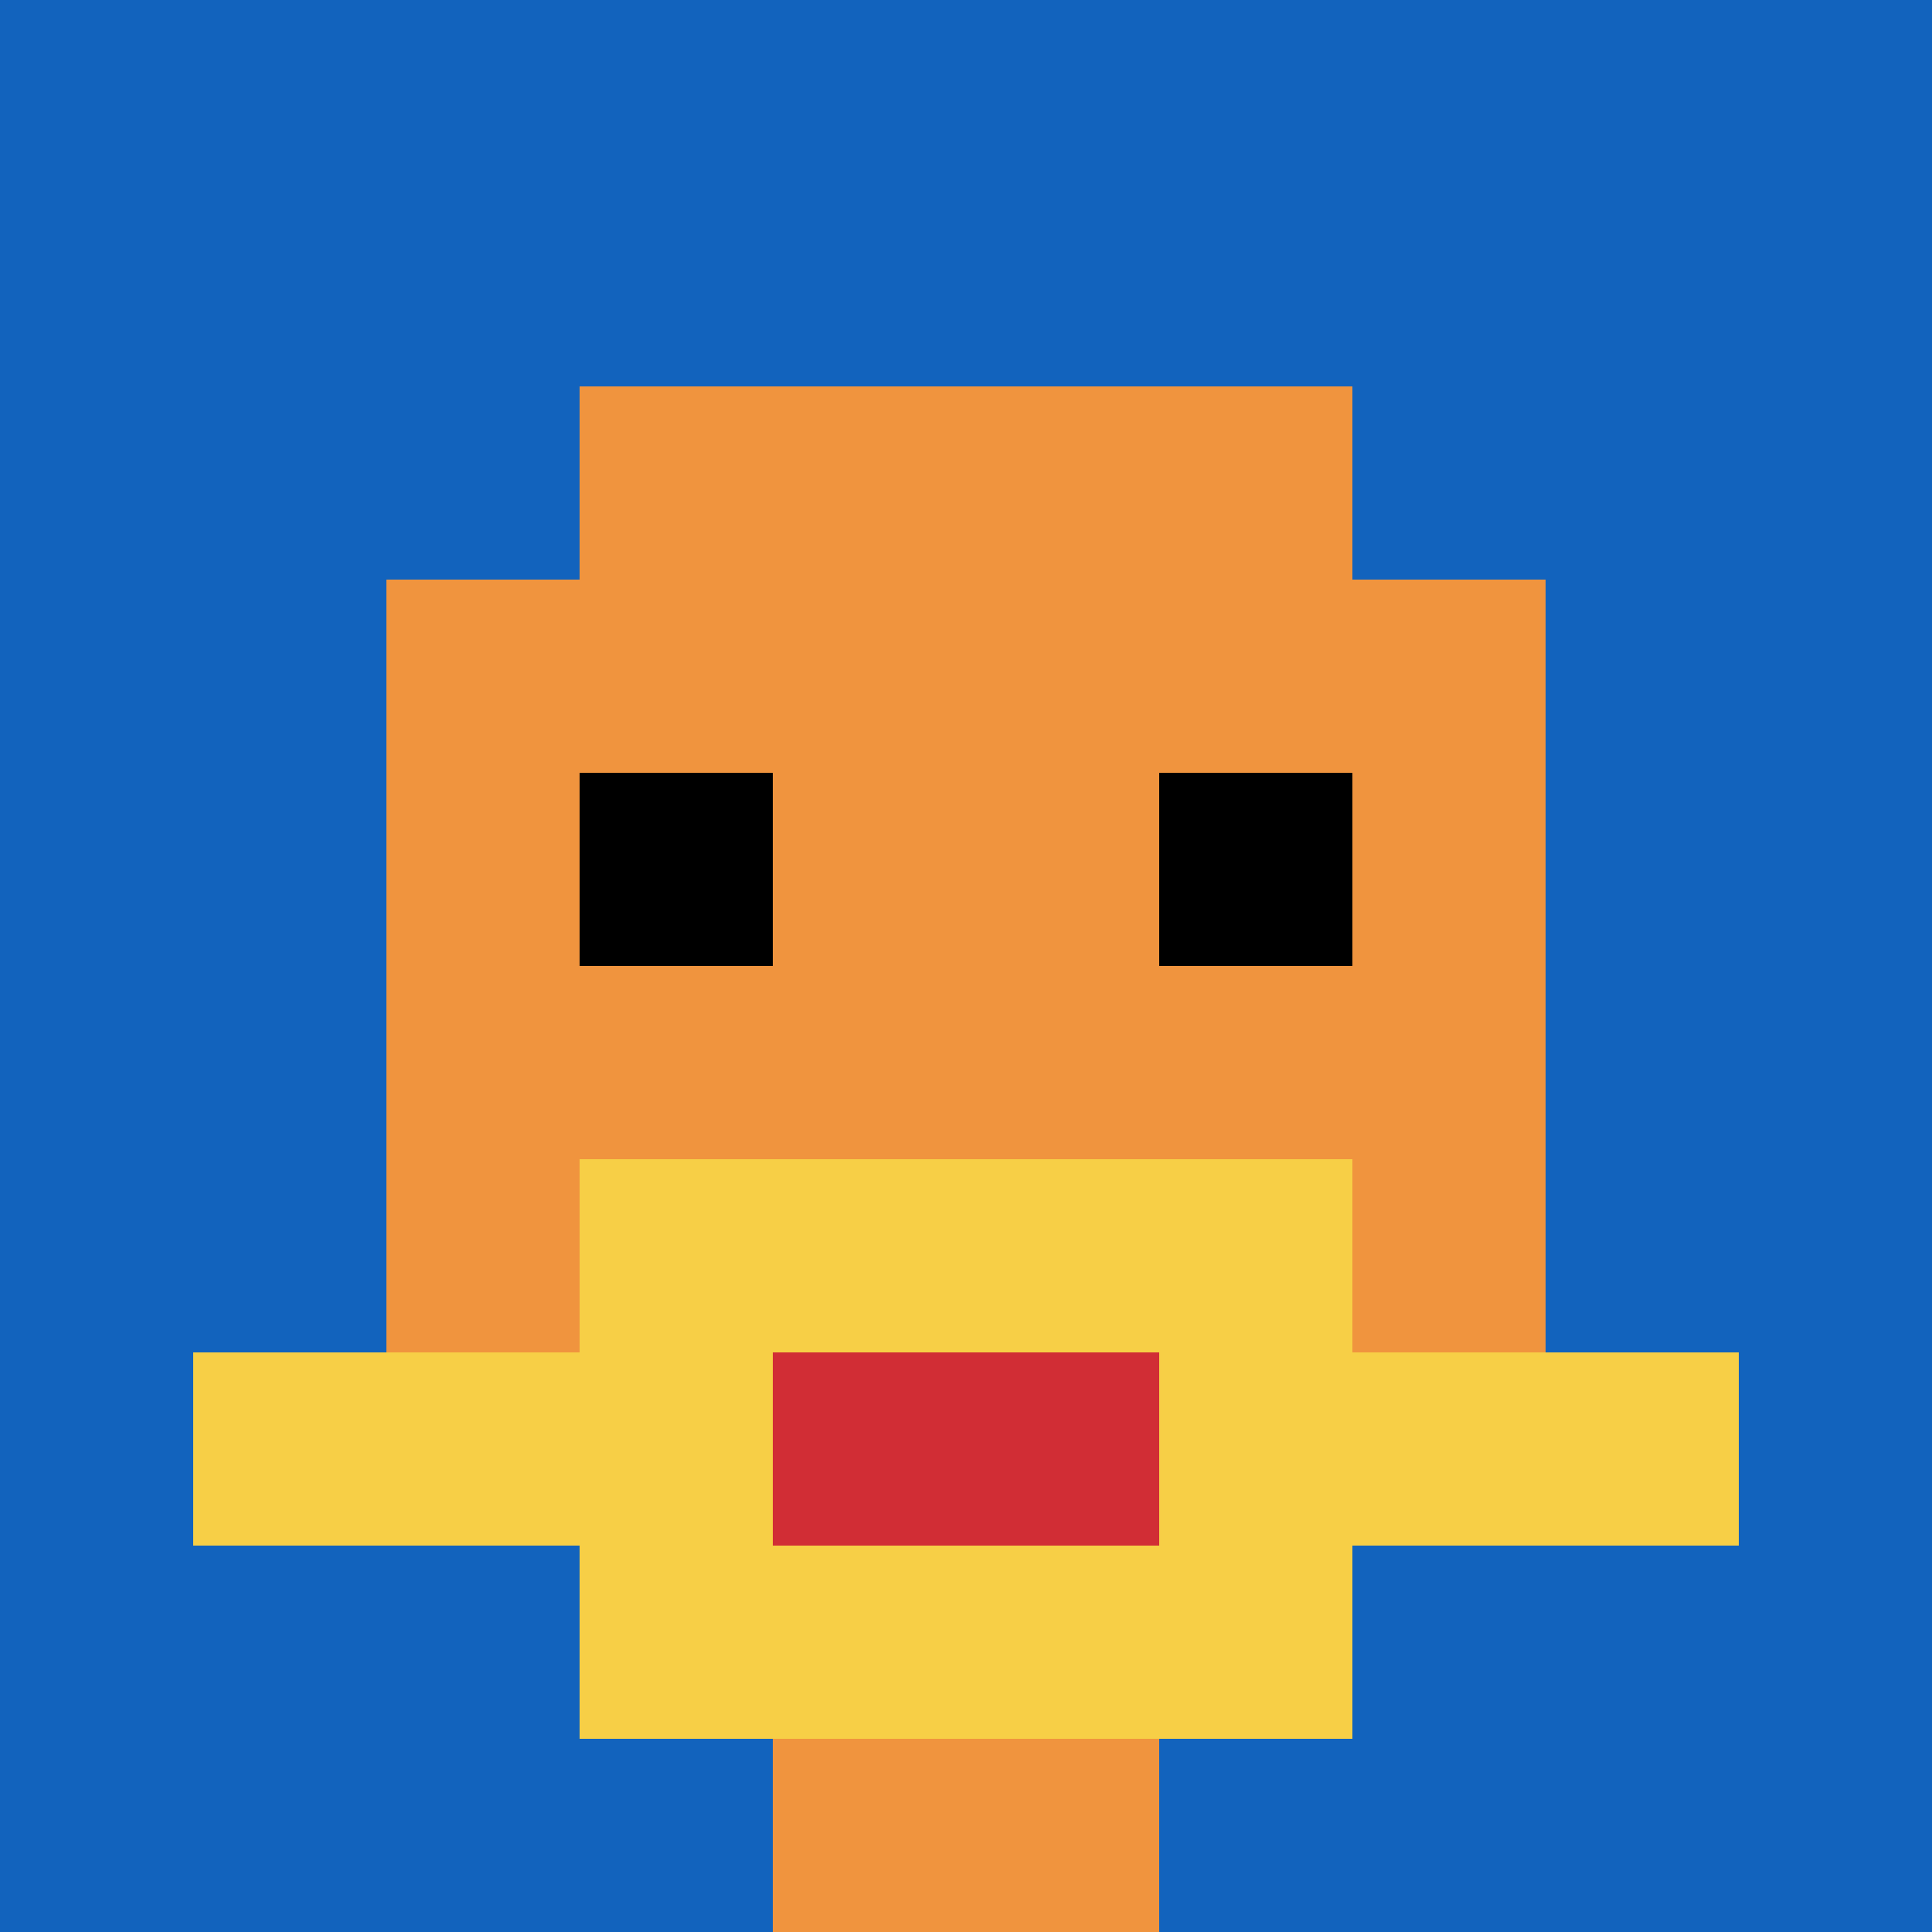
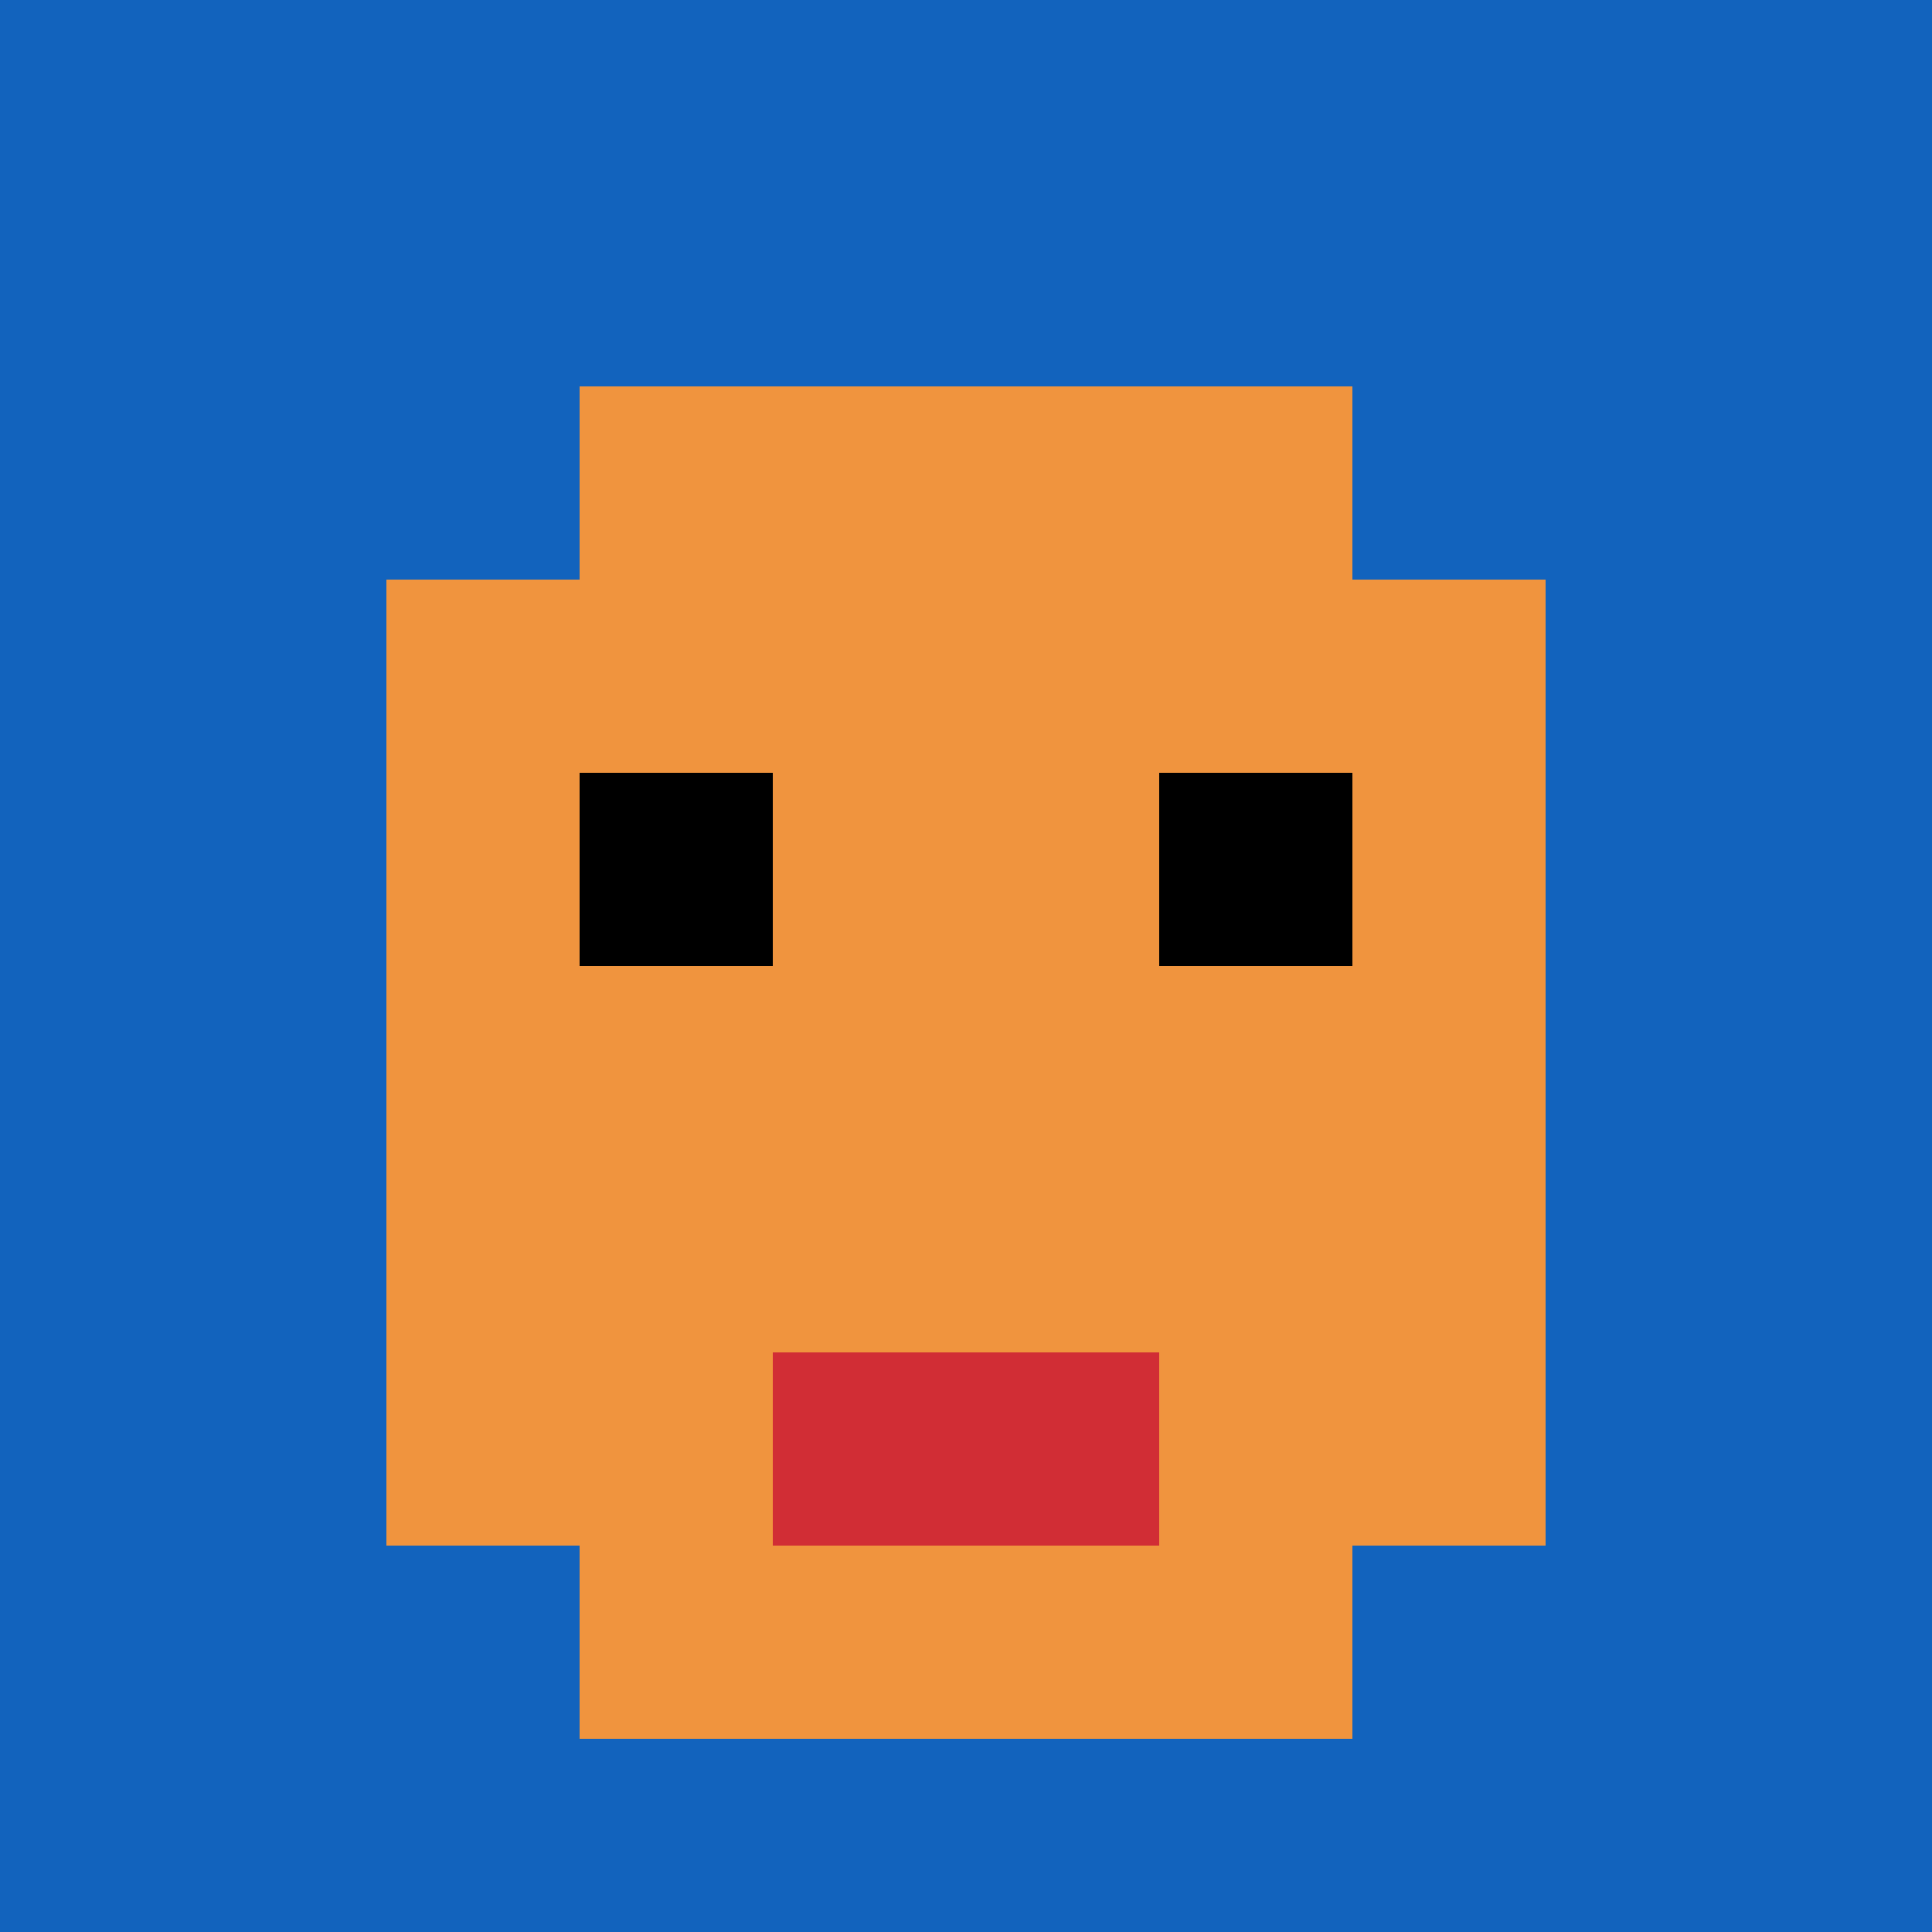
<svg xmlns="http://www.w3.org/2000/svg" version="1.1" width="898" height="898">
  <title>'goose-pfp-707563' by Dmitri Cherniak</title>
  <desc>seed=707563
backgroundColor=#ffffff
padding=20
innerPadding=0
timeout=500
dimension=1
border=false
Save=function(){return n.handleSave()}
frame=11

Rendered at Tue Oct 03 2023 14:29:09 GMT-0600 (Mountain Daylight Time)
Generated in 1ms
</desc>
  <defs />
  <rect width="100%" height="100%" fill="#ffffff" />
  <g>
    <g id="0-0">
      <rect x="0" y="0" height="898" width="898" fill="#1263BD" />
      <g>
        <rect id="0-0-3-2-4-7" x="269.4" y="179.6" width="359.2" height="628.6" fill="#F0943E" />
        <rect id="0-0-2-3-6-5" x="179.6" y="269.4" width="538.8" height="449" fill="#F0943E" />
-         <rect id="0-0-4-8-2-2" x="359.2" y="718.4" width="179.6" height="179.6" fill="#F0943E" />
-         <rect id="0-0-1-7-8-1" x="89.8" y="628.6" width="718.4" height="89.8" fill="#F7CF46" />
-         <rect id="0-0-3-6-4-3" x="269.4" y="538.8" width="359.2" height="269.4" fill="#F7CF46" />
        <rect id="0-0-4-7-2-1" x="359.2" y="628.6" width="179.6" height="89.8" fill="#D12D35" />
        <rect id="0-0-3-4-1-1" x="269.4" y="359.2" width="89.8" height="89.8" fill="#000000" />
        <rect id="0-0-6-4-1-1" x="538.8" y="359.2" width="89.8" height="89.8" fill="#000000" />
      </g>
-       <rect x="0" y="0" stroke="white" stroke-width="0" height="898" width="898" fill="none" />
    </g>
  </g>
</svg>